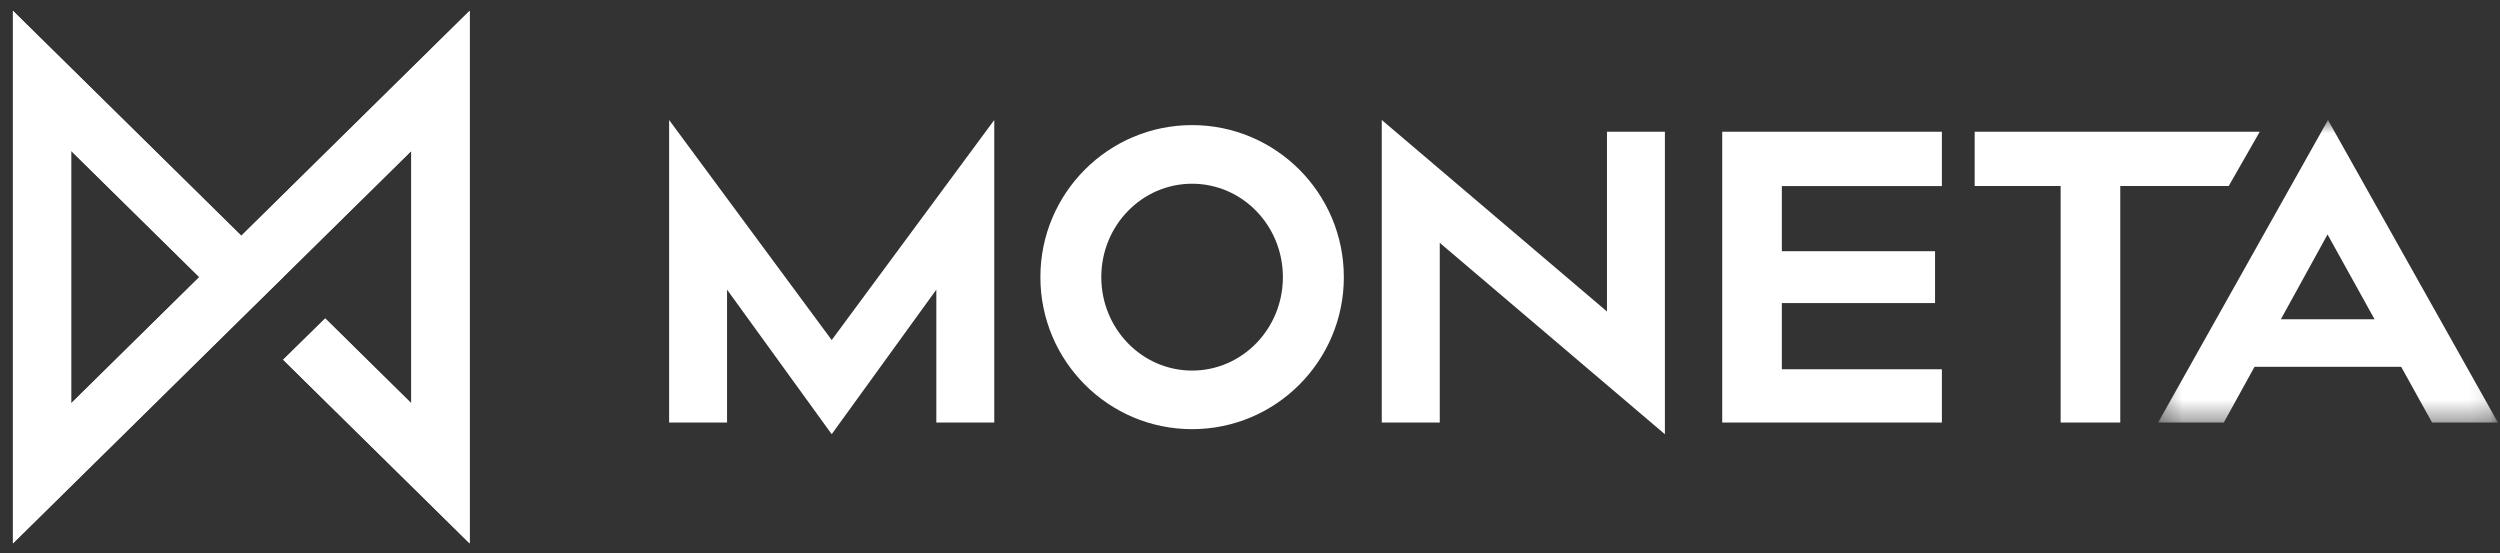
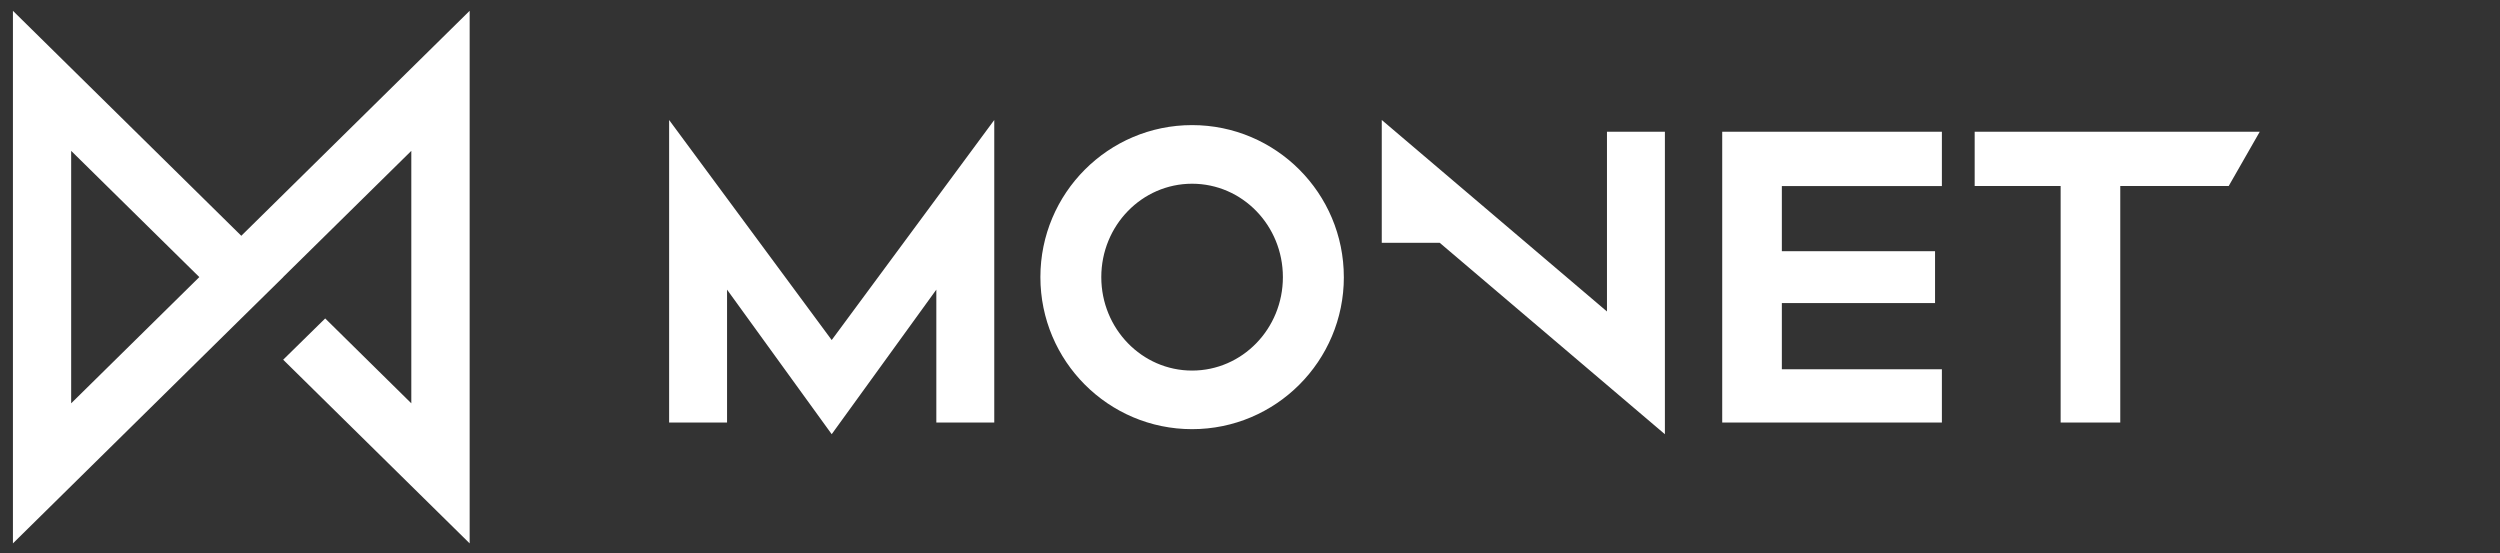
<svg xmlns="http://www.w3.org/2000/svg" xmlns:xlink="http://www.w3.org/1999/xlink" width="122" height="27" viewBox="0 0 122 27">
  <rect x="0" y="0" width="122" height="27" fill="#333333" stroke="none" />
  <title>EC45E044-5D4B-40B8-8BC2-0B37FB580C77</title>
  <defs>
    <path id="a" d="M105.317 7.856h16.58v14.762h-16.58z" />
  </defs>
  <g transform="translate(0 -2)" fill="none" fill-rule="evenodd">
-     <path d="M3.474 21.683V9.363l6.253 6.16-6.253 6.16zm8.302-8.176L.63 2.53v25.987L11.722 17.59h-.001l2.101-2.065-.002-.002 6.253-6.158v12.319L15.87 17.54l-2.051 2.014 9.1 8.963V2.529L11.776 13.507z" fill="#FFF" />
-     <path d="M11.775 13.506L.631 2.528v25.989L11.72 17.59l2.102-2.067-.004-.002 6.254-6.159v12.32L15.87 17.54l-2.051 2.014 9.1 8.963V2.527l-11.144 10.98zM3.473 9.362l6.254 6.16-6.254 6.16V9.362zM48.52 7.856v14.763h-2.827v-6.485l-5.106 7.055-5.107-7.055v6.485h-2.827V7.856l7.934 10.738zm17.06 7.668c0 4.096-3.318 7.419-7.407 7.419-4.085 0-7.402-3.323-7.402-7.42 0-4.095 3.317-7.418 7.402-7.418 4.089 0 7.406 3.323 7.406 7.419m-2.974 0c0-2.52-1.98-4.558-4.432-4.558-2.446 0-4.43 2.038-4.43 4.558 0 2.518 1.984 4.56 4.43 4.56 2.452 0 4.432-2.042 4.432-4.56M78.42 17.2V8.43h2.827v14.76L70.26 13.85v8.77h-2.83V7.855zm16.01-2.942v2.532h-7.476v3.231h7.81v2.598h-10.72V8.43h10.72v2.649h-7.81v3.18zm9.039-3.18v11.54h-2.91v-11.54h-4.195V8.43h13.911l-1.514 2.647z" fill="#FFF" />
+     <path d="M11.775 13.506L.631 2.528v25.989L11.72 17.59l2.102-2.067-.004-.002 6.254-6.159v12.32L15.87 17.54l-2.051 2.014 9.1 8.963V2.527l-11.144 10.98zM3.473 9.362l6.254 6.16-6.254 6.16V9.362zM48.52 7.856v14.763h-2.827v-6.485l-5.106 7.055-5.107-7.055v6.485h-2.827V7.856l7.934 10.738zm17.06 7.668c0 4.096-3.318 7.419-7.407 7.419-4.085 0-7.402-3.323-7.402-7.42 0-4.095 3.317-7.418 7.402-7.418 4.089 0 7.406 3.323 7.406 7.419m-2.974 0c0-2.52-1.98-4.558-4.432-4.558-2.446 0-4.43 2.038-4.43 4.558 0 2.518 1.984 4.56 4.43 4.56 2.452 0 4.432-2.042 4.432-4.56M78.42 17.2V8.43h2.827v14.76L70.26 13.85h-2.83V7.855zm16.01-2.942v2.532h-7.476v3.231h7.81v2.598h-10.72V8.43h10.72v2.649h-7.81v3.18zm9.039-3.18v11.54h-2.91v-11.54h-4.195V8.43h13.911l-1.514 2.647z" fill="#FFF" />
    <mask id="b" fill="#fff">
      <use xlink:href="#a" />
    </mask>
-     <path d="M108.522 22.618h-3.205l8.288-14.762 8.293 14.762h-3.214l-1.507-2.718h-7.156l-1.499 2.718zm2.784-5.038h4.572l-2.294-4.139-2.278 4.139z" fill="#FFF" mask="url(#b)" />
  </g>
</svg>